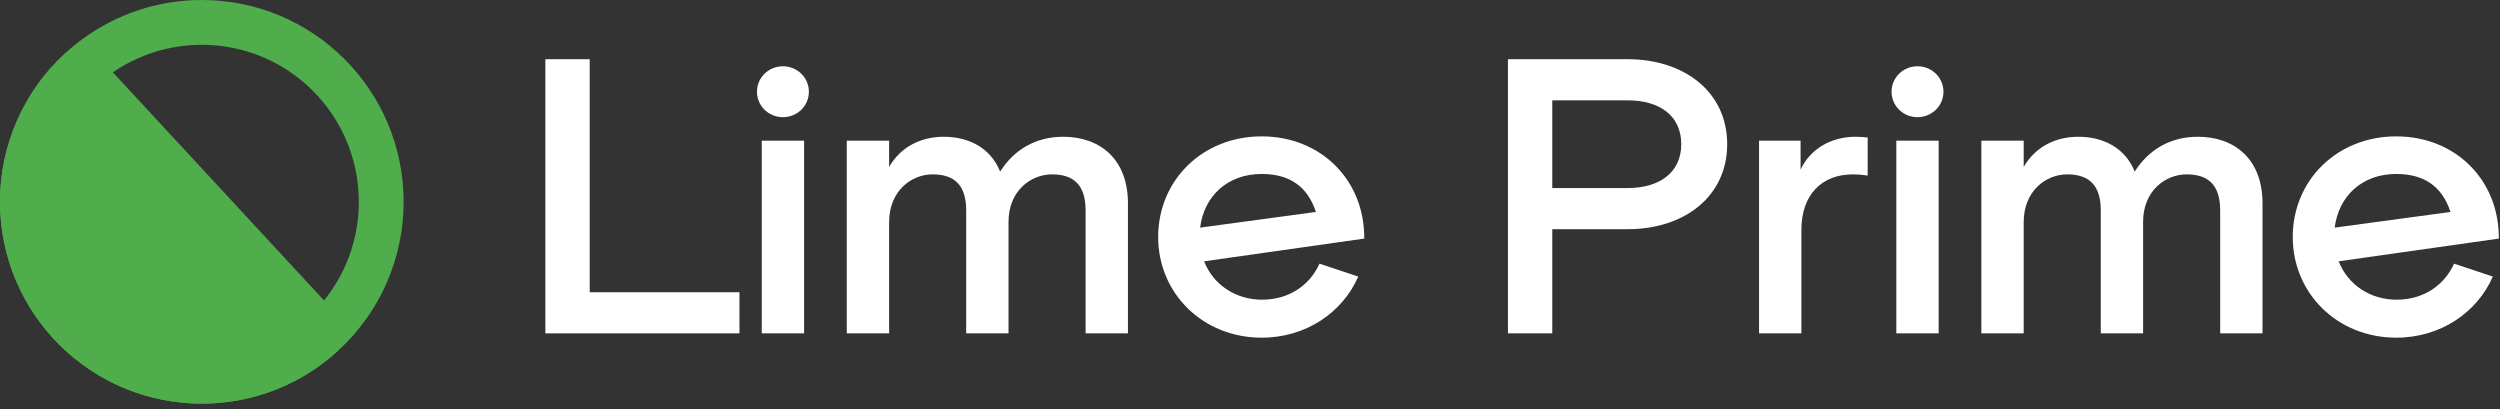
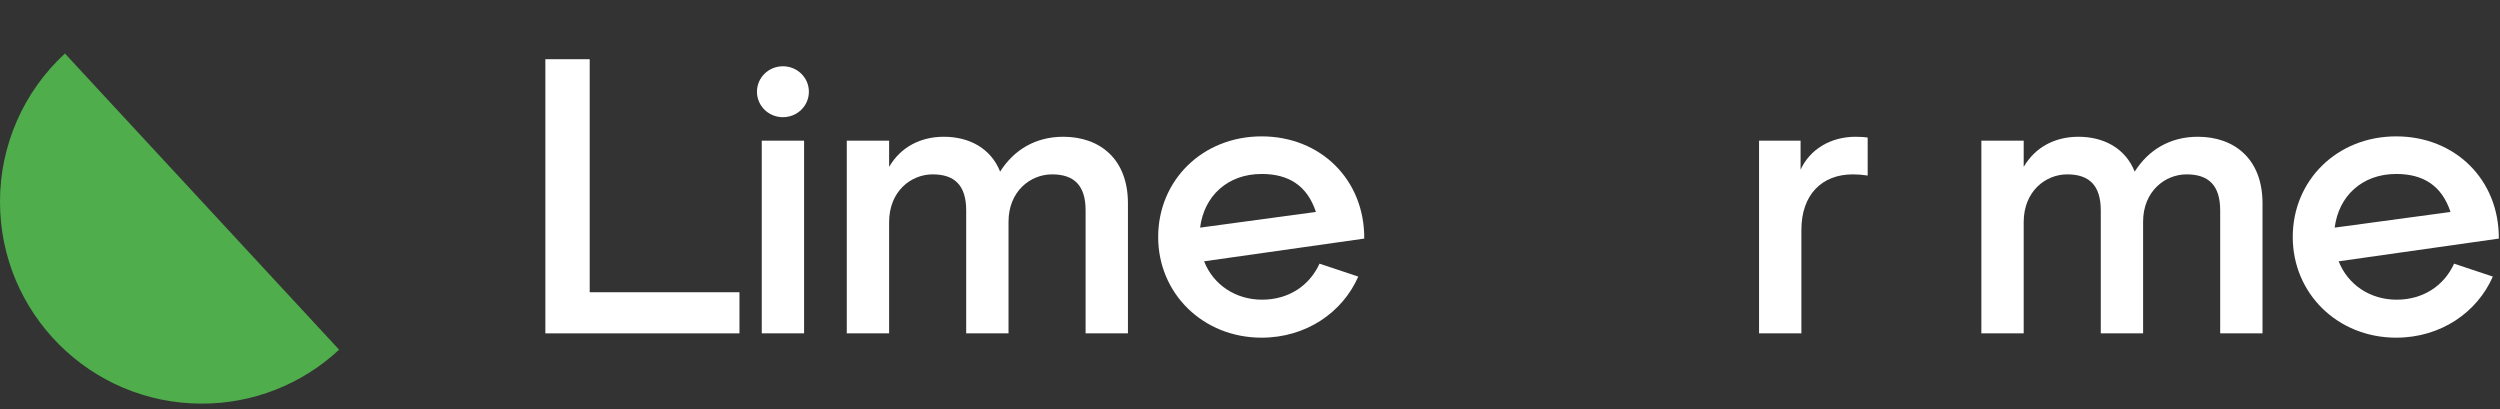
<svg xmlns="http://www.w3.org/2000/svg" width="220" height="36" viewBox="0 0 220 36" fill="none">
  <rect x="0" y="0" width="220" height="36" fill="#333333" stroke="none" />
  <path d="M51.893 25.717V5.211H47.992V29.336H65.072V25.717H51.893Z" fill="white" />
  <path d="M68.897 10.312C70.163 10.312 71.182 9.313 71.182 8.072C71.182 6.831 70.163 5.832 68.897 5.832C67.632 5.832 66.613 6.831 66.613 8.072C66.613 9.313 67.632 10.312 68.897 10.312ZM67.035 29.336H70.76V12.38H67.035V29.336Z" fill="white" />
  <path d="M93.565 12.035C91.105 12.035 89.207 13.207 88.012 15.102C87.169 13 85.236 12.035 83.057 12.035C81.019 12.035 79.261 12.931 78.242 14.689V12.38H74.517V29.336H78.242V19.548C78.242 16.826 80.175 15.344 82.073 15.344C83.971 15.344 85.025 16.274 85.025 18.514V29.336H88.75V19.514C88.75 16.826 90.683 15.344 92.581 15.344C94.479 15.344 95.533 16.274 95.533 18.514V29.336H99.259V17.894C99.259 13.965 96.763 12.035 93.565 12.035Z" fill="white" />
  <path d="M111.022 12.001C105.82 12.001 101.919 15.861 101.919 20.858C101.919 25.821 105.855 29.715 111.022 29.715C114.958 29.715 118.156 27.475 119.527 24.339L116.118 23.202C115.239 25.131 113.412 26.372 111.057 26.372C108.737 26.372 106.769 25.063 105.961 22.995L120.054 20.996C120.089 15.826 116.223 12.001 111.022 12.001ZM111.022 15.309C113.377 15.309 115.028 16.309 115.801 18.652L105.609 20.031C105.961 17.239 108.034 15.309 111.022 15.309Z" fill="white" />
-   <path d="M143.242 5.211H132.699V29.336H136.6V20.169H143.242C148.197 20.169 151.993 17.308 151.993 12.69C151.993 8.072 148.197 5.211 143.242 5.211ZM143.242 16.55H136.6V8.83H143.242C145.948 8.83 147.951 10.105 147.951 12.69C147.951 15.24 145.948 16.55 143.242 16.55Z" fill="white" />
  <path d="M163.301 12.035C161.052 12.035 159.26 13.172 158.451 14.93V12.38H154.796V29.336H158.522V20.237C158.522 17.136 160.314 15.344 163.055 15.344C163.477 15.344 163.899 15.378 164.355 15.447V12.104C164.179 12.07 163.758 12.035 163.301 12.035Z" fill="white" />
-   <path d="M168.741 10.312C170.005 10.312 171.025 9.312 171.025 8.072C171.025 6.831 170.005 5.832 168.741 5.832C167.475 5.832 166.456 6.831 166.456 8.072C166.456 9.312 167.475 10.312 168.741 10.312ZM166.877 29.336H170.603V12.38H166.877V29.336Z" fill="white" />
  <path d="M193.408 12.035C190.948 12.035 189.05 13.207 187.855 15.102C187.011 13 185.079 12.035 182.9 12.035C180.862 12.035 179.104 12.931 178.085 14.689V12.38H174.36V29.336H178.085V19.548C178.085 16.826 180.018 15.344 181.915 15.344C183.813 15.344 184.868 16.274 184.868 18.514V29.336H188.593V19.514C188.593 16.826 190.526 15.344 192.424 15.344C194.321 15.344 195.376 16.274 195.376 18.514V29.336H199.101V17.894C199.101 13.965 196.606 12.035 193.408 12.035Z" fill="white" />
  <path d="M210.865 12.001C205.663 12.001 201.762 15.861 201.762 20.858C201.762 25.821 205.699 29.715 210.865 29.715C214.801 29.715 217.998 27.475 219.369 24.339L215.961 23.202C215.083 25.131 213.254 26.372 210.901 26.372C208.581 26.372 206.612 25.063 205.804 22.995L219.896 20.996C219.932 15.826 216.067 12.001 210.865 12.001ZM210.865 15.309C213.219 15.309 214.872 16.309 215.645 18.652L205.452 20.031C205.804 17.239 207.877 15.309 210.865 15.309Z" fill="white" />
  <path d="M29.842 30.774C26.561 33.83 22.243 35.526 17.759 35.519C7.95 35.519 1.20465e-05 27.568 1.20465e-05 17.759C-0.003 15.307 0.504 12.881 1.487 10.635C2.471 8.389 3.91 6.371 5.714 4.71L29.842 30.774Z" fill="#4FAD4C" />
-   <path fill-rule="evenodd" clip-rule="evenodd" d="M31.214 29.354C30.784 29.852 30.326 30.326 29.842 30.774C29.842 30.774 29.842 30.774 29.842 30.775C29.816 30.799 29.79 30.823 29.764 30.846C29.304 31.27 28.823 31.667 28.325 32.037C25.283 34.293 21.581 35.525 17.759 35.519C7.95 35.519 1.20465e-05 27.568 1.20465e-05 17.759C-0.003 15.307 0.504 12.881 1.487 10.635C2.206 8.993 3.168 7.474 4.338 6.126C4.749 5.654 5.185 5.202 5.645 4.774C5.668 4.753 5.691 4.731 5.714 4.71C6.199 4.261 6.707 3.841 7.235 3.452C10.27 1.215 13.955 -0.005 17.759 1.53002e-05C27.568 1.53002e-05 35.519 7.95 35.519 17.759C35.522 20.203 35.019 22.621 34.042 24.861C33.329 26.496 32.375 28.01 31.214 29.354ZM7.037 9.042L25.626 29.122C23.331 30.715 20.59 31.581 17.765 31.576L17.762 31.576H17.759C10.127 31.576 3.943 25.391 3.943 17.759V17.757L3.943 17.755C3.94 15.849 4.334 13.963 5.099 12.216C5.599 11.073 6.252 10.005 7.037 9.042ZM9.935 6.368C12.222 4.794 14.947 3.939 17.754 3.943L17.757 3.943H17.759C25.391 3.943 31.576 10.127 31.576 17.759V17.762L31.576 17.764C31.579 19.664 31.188 21.544 30.428 23.285C29.933 24.419 29.289 25.48 28.514 26.438L9.935 6.368Z" fill="#4FAD4C" />
</svg>